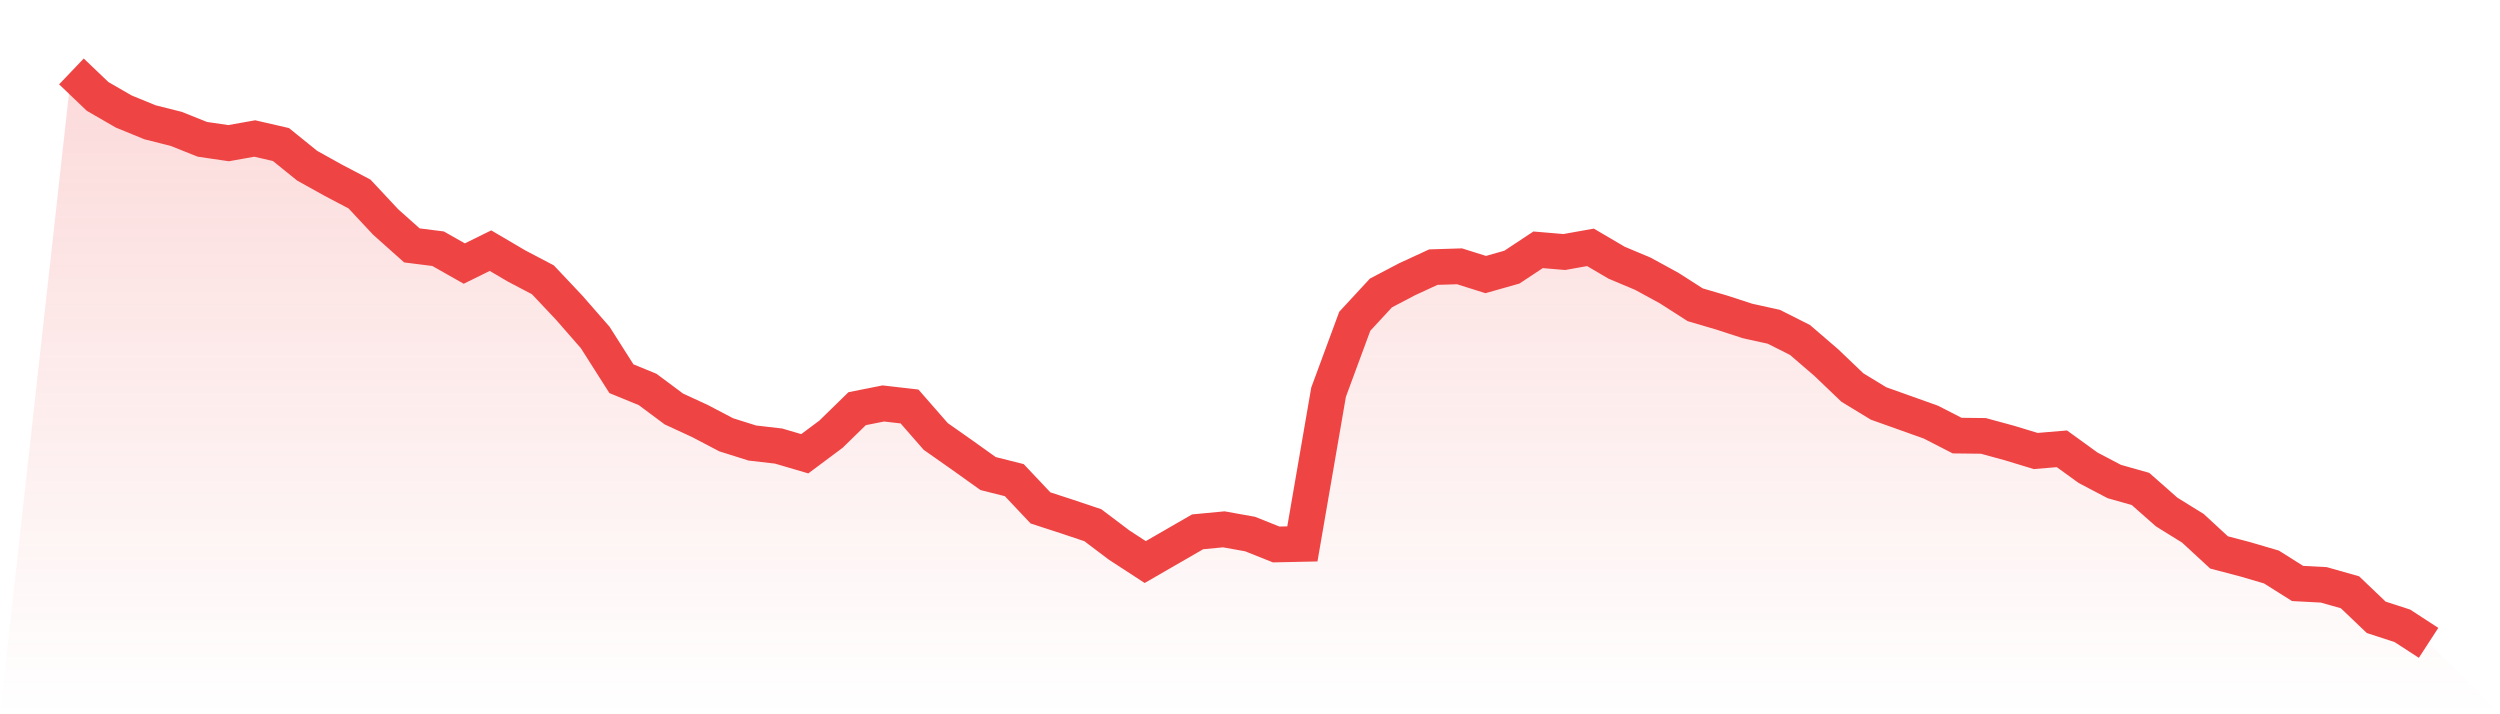
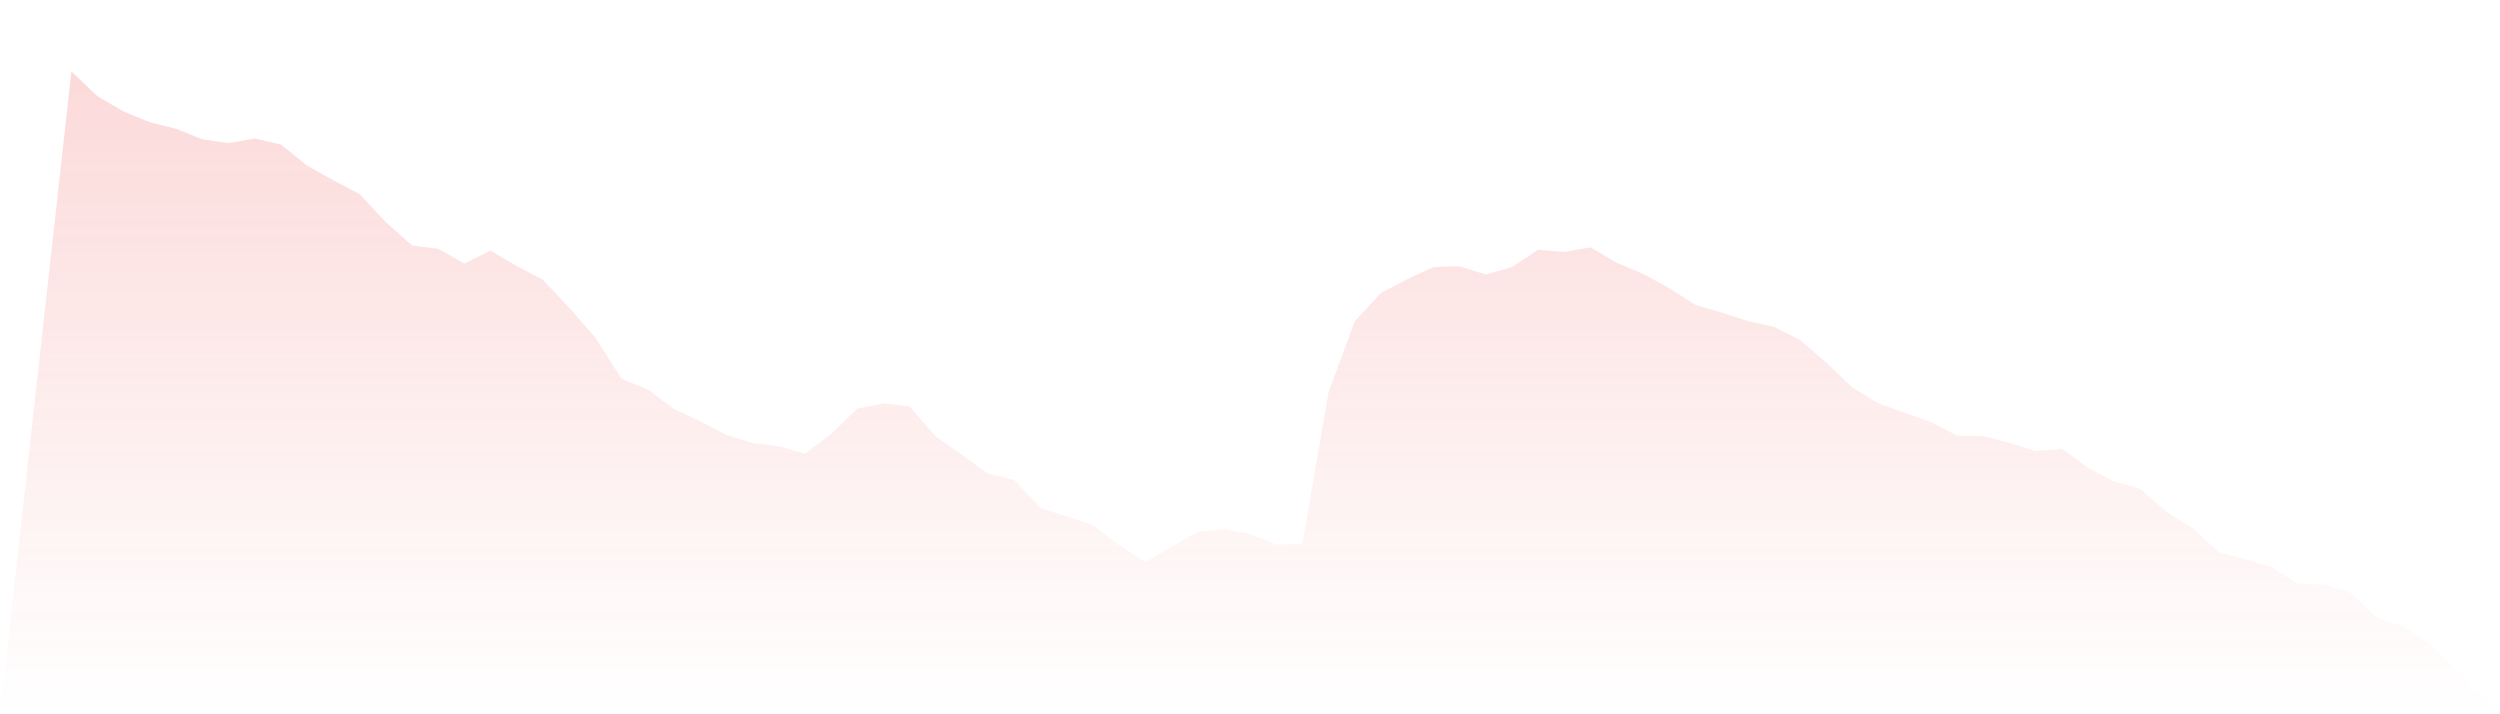
<svg xmlns="http://www.w3.org/2000/svg" viewBox="0 0 140 40">
  <defs>
    <linearGradient id="gradient" x1="0" x2="0" y1="0" y2="1">
      <stop offset="0%" stop-color="#ef4444" stop-opacity="0.2" />
      <stop offset="100%" stop-color="#ef4444" stop-opacity="0" />
    </linearGradient>
  </defs>
  <path d="M4,4 L4,4 L5.467,5.401 L6.933,6.247 L8.4,6.848 L9.867,7.217 L11.333,7.802 L12.8,8.017 L14.267,7.756 L15.733,8.094 L17.2,9.279 L18.667,10.095 L20.133,10.865 L21.6,12.435 L23.067,13.743 L24.533,13.928 L26,14.759 L27.467,14.036 L28.933,14.898 L30.4,15.667 L31.867,17.222 L33.333,18.899 L34.8,21.208 L36.267,21.809 L37.733,22.901 L39.2,23.579 L40.667,24.348 L42.133,24.81 L43.6,24.979 L45.067,25.41 L46.533,24.317 L48,22.886 L49.467,22.594 L50.933,22.763 L52.4,24.441 L53.867,25.472 L55.333,26.519 L56.8,26.888 L58.267,28.443 L59.733,28.92 L61.2,29.412 L62.667,30.52 L64.133,31.475 L65.6,30.628 L67.067,29.782 L68.533,29.643 L70,29.905 L71.467,30.49 L72.933,30.459 L74.4,21.962 L75.867,17.991 L77.333,16.406 L78.8,15.636 L80.267,14.959 L81.733,14.913 L83.2,15.375 L84.667,14.959 L86.133,13.989 L87.6,14.113 L89.067,13.851 L90.533,14.713 L92,15.329 L93.467,16.129 L94.933,17.068 L96.4,17.499 L97.867,17.976 L99.333,18.299 L100.8,19.038 L102.267,20.3 L103.733,21.701 L105.2,22.594 L106.667,23.117 L108.133,23.64 L109.6,24.394 L111.067,24.41 L112.533,24.81 L114,25.256 L115.467,25.133 L116.933,26.195 L118.4,26.965 L119.867,27.38 L121.333,28.673 L122.8,29.582 L124.267,30.936 L125.733,31.321 L127.2,31.752 L128.667,32.675 L130.133,32.752 L131.6,33.168 L133.067,34.569 L134.533,35.046 L136,36 L140,40 L0,40 z" fill="url(#gradient)" />
-   <path d="M4,4 L4,4 L5.467,5.401 L6.933,6.247 L8.4,6.848 L9.867,7.217 L11.333,7.802 L12.8,8.017 L14.267,7.756 L15.733,8.094 L17.2,9.279 L18.667,10.095 L20.133,10.865 L21.6,12.435 L23.067,13.743 L24.533,13.928 L26,14.759 L27.467,14.036 L28.933,14.898 L30.4,15.667 L31.867,17.222 L33.333,18.899 L34.8,21.208 L36.267,21.809 L37.733,22.901 L39.2,23.579 L40.667,24.348 L42.133,24.81 L43.6,24.979 L45.067,25.41 L46.533,24.317 L48,22.886 L49.467,22.594 L50.933,22.763 L52.4,24.441 L53.867,25.472 L55.333,26.519 L56.8,26.888 L58.267,28.443 L59.733,28.92 L61.2,29.412 L62.667,30.52 L64.133,31.475 L65.6,30.628 L67.067,29.782 L68.533,29.643 L70,29.905 L71.467,30.49 L72.933,30.459 L74.4,21.962 L75.867,17.991 L77.333,16.406 L78.8,15.636 L80.267,14.959 L81.733,14.913 L83.2,15.375 L84.667,14.959 L86.133,13.989 L87.6,14.113 L89.067,13.851 L90.533,14.713 L92,15.329 L93.467,16.129 L94.933,17.068 L96.4,17.499 L97.867,17.976 L99.333,18.299 L100.8,19.038 L102.267,20.3 L103.733,21.701 L105.2,22.594 L106.667,23.117 L108.133,23.64 L109.6,24.394 L111.067,24.41 L112.533,24.81 L114,25.256 L115.467,25.133 L116.933,26.195 L118.4,26.965 L119.867,27.38 L121.333,28.673 L122.8,29.582 L124.267,30.936 L125.733,31.321 L127.2,31.752 L128.667,32.675 L130.133,32.752 L131.6,33.168 L133.067,34.569 L134.533,35.046 L136,36" fill="none" stroke="#ef4444" stroke-width="2" />
</svg>